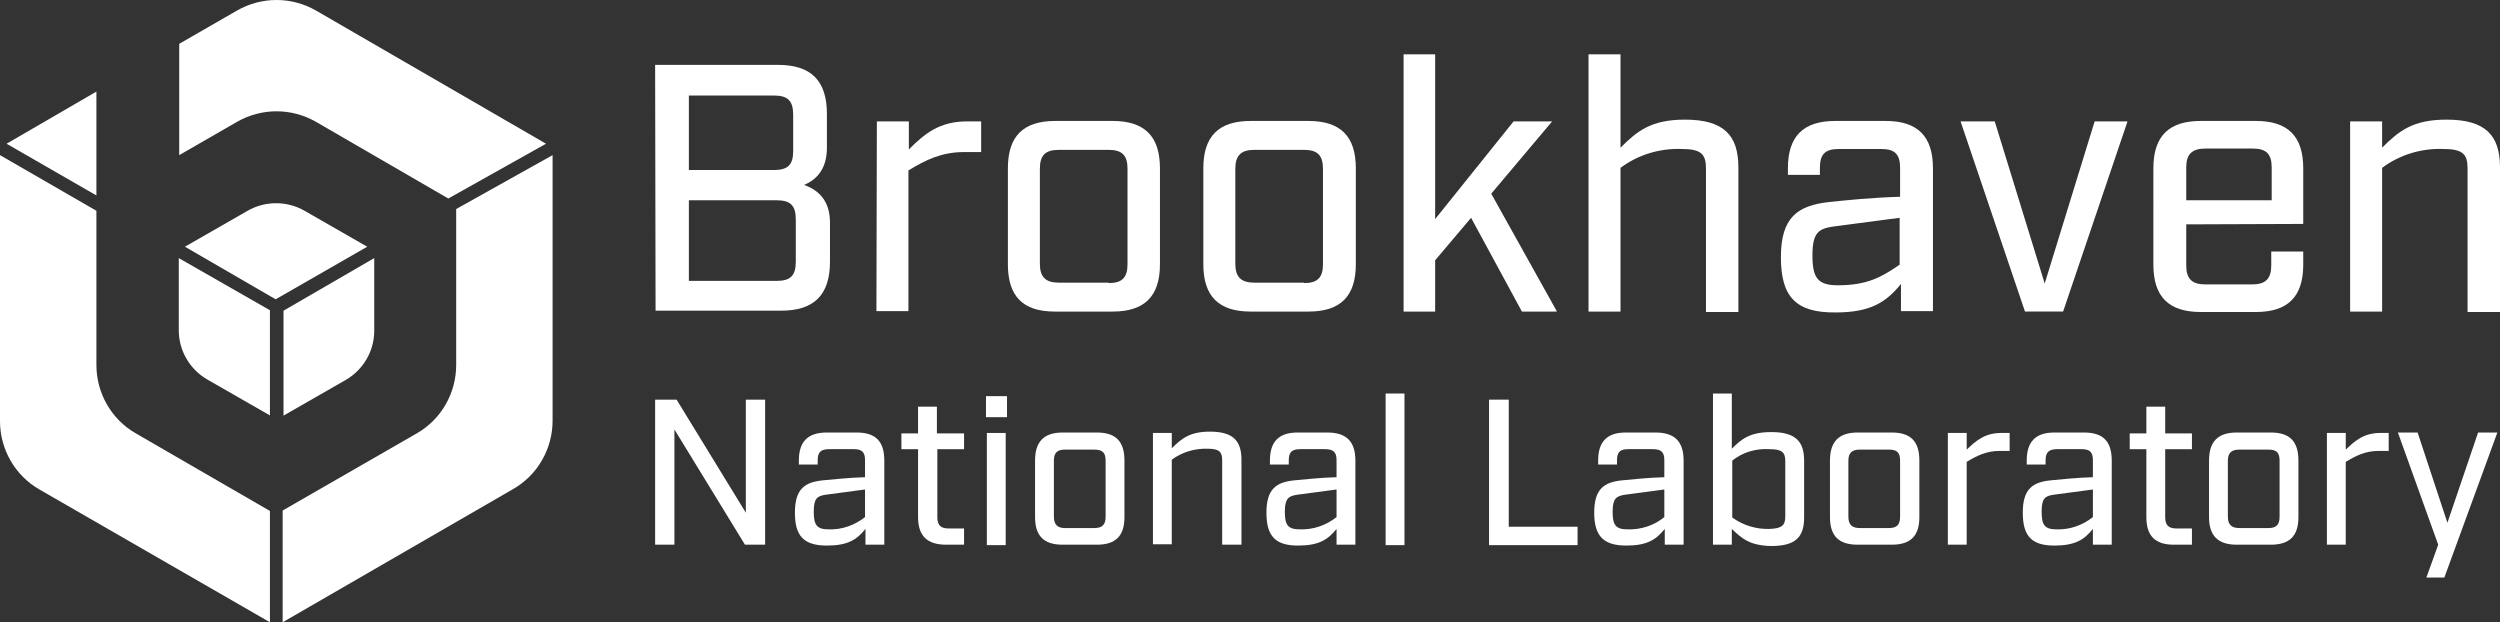
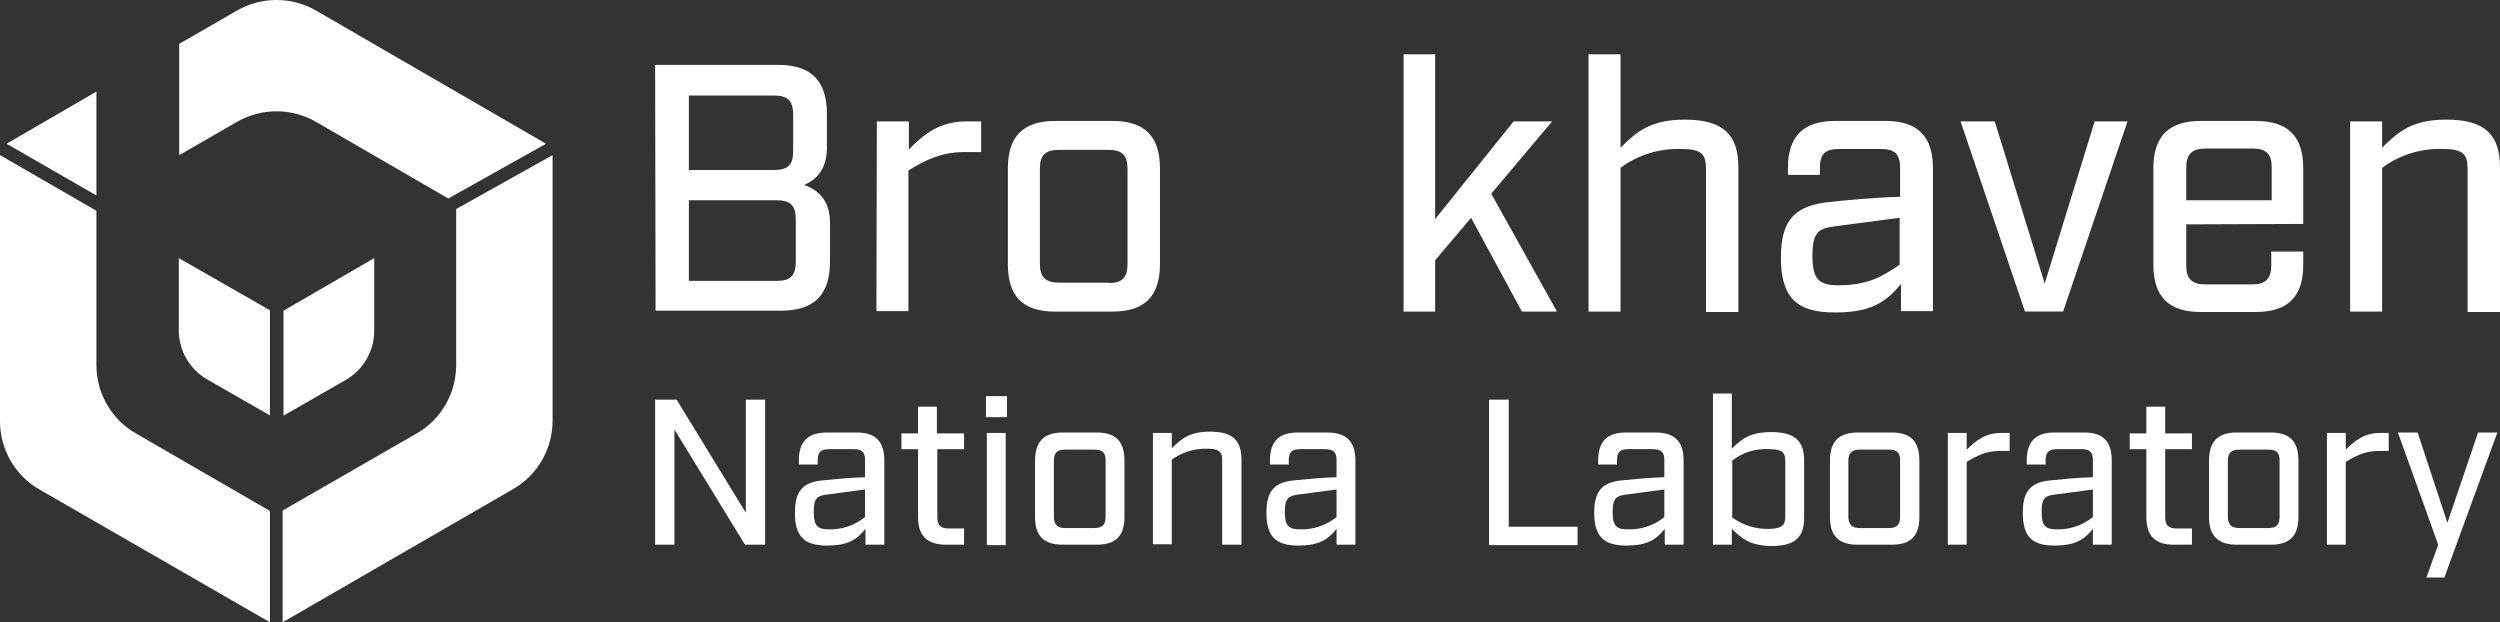
<svg xmlns="http://www.w3.org/2000/svg" version="1.1" id="Layer_1" x="0px" y="0px" viewBox="0 0 570.5 142" style="enable-background:new 0 0 570.5 142;" xml:space="preserve">
  <rect x="0" y="0" width="570.5" height="142" fill="#333333" stroke="none" />
  <style type="text/css">
	.st0{fill:#FFFFFF;}
</style>
  <path class="st0" d="M64.6,94.9l14.3-8.2c4-2.3,6.5-6.6,6.5-11.2V58.9l-20.7,12V94.9z" />
-   <path class="st0" d="M83.8,56.3l-14.3-8.2c-4-2.3-9-2.3-13,0l-14.3,8.2l20.7,12L83.8,56.3z" />
  <path class="st0" d="M40.8,58.9v16.5c0,4.6,2.5,8.9,6.5,11.2l14.3,8.2v-24L40.8,58.9z" />
  <path class="st0" d="M72.1,2.4c-5.6-3.2-12.4-3.2-18,0l-13.2,7.6v25.4l13.2-7.6c5.6-3.2,12.4-3.2,18,0l30.2,17.5l22.3-12.5L72.1,2.4  z" />
  <path class="st0" d="M104.1,47.7v35.6c0,6.4-3.4,12.4-9,15.6l-30.6,17.6V142l52.6-30.4c5.6-3.2,9-9.2,9-15.6V35.4L104.1,47.7z" />
  <path class="st0" d="M31,98.9c-5.6-3.2-9-9.2-9-15.6V48.1L0,35.4v60.7c0,6.4,3.4,12.4,9,15.6L61.6,142v-25.4L31,98.9z" />
  <polygon class="st0" points="22,20.9 1.5,32.8 22,44.6 " />
  <path class="st0" d="M149.5,91.2h4.9l15.8,25.8V91.2h4.4v33.1H170L153.9,98v26.3h-4.4L149.5,91.2z" />
  <path class="st0" d="M181.4,117c0-5.4,2.2-7,6.5-7.4c2.3-0.2,5.7-0.6,9.5-0.7V105c0-1.8-0.7-2.5-2.5-2.5h-5.7  c-1.9,0-2.6,0.7-2.6,2.5v1h-4.3v-0.9c0-4.3,2-6.4,6.4-6.4h6.8c4.3,0,6.3,2,6.3,6.4v19.2h-4.3v-3.6c-2,2.5-4.1,3.8-8.8,3.8  C183.4,124.5,181.4,122.3,181.4,117z M197.4,118v-6.3l-9,1.2c-2,0.3-2.7,0.9-2.7,3.9s0.7,4,3.4,4C192.1,120.9,195,119.9,197.4,118  L197.4,118z" />
  <path class="st0" d="M209.5,118v-15.5h-3.8v-3.6h3.8v-6.1h4.3v6.1h6.2v3.6h-6.1V118c0,1.8,0.7,2.6,2.6,2.6h3.5v3.7h-4.1  C211.6,124.3,209.5,122.3,209.5,118z" />
  <path class="st0" d="M225,90.4h4.8v4.8H225V90.4z M225.2,98.8h4.3v25.6h-4.3V98.8z" />
  <path class="st0" d="M236.2,118v-12.9c0-4.3,2-6.4,6.3-6.4h7.8c4.3,0,6.3,2,6.3,6.4V118c0,4.3-2,6.3-6.3,6.3h-7.8  C238.2,124.3,236.2,122.3,236.2,118z M249.7,120.5c1.9,0,2.6-0.8,2.6-2.6v-12.8c0-1.8-0.7-2.5-2.6-2.5h-6.7c-1.8,0-2.5,0.8-2.5,2.5  v12.8c0,1.8,0.8,2.6,2.5,2.6H249.7z" />
  <path class="st0" d="M263.1,98.8h4.3v3.5c2.2-2.2,4.1-3.8,8.7-3.8c5.2,0,7.2,2,7.2,6.4v19.4h-4.4V105c0-1.9-0.7-2.6-3.3-2.6  c-3-0.1-5.9,0.8-8.2,2.5v19.3h-4.3L263.1,98.8z" />
  <path class="st0" d="M289,117c0-5.4,2.2-7,6.5-7.4c2.3-0.2,5.7-0.6,9.5-0.7V105c0-1.8-0.7-2.5-2.6-2.5h-5.7c-1.9,0-2.6,0.7-2.6,2.5  v1h-4.3v-0.9c0-4.3,2-6.4,6.3-6.4h6.8c4.3,0,6.4,2,6.4,6.4v19.2H305v-3.6c-2,2.5-4.1,3.8-8.8,3.8C291,124.5,289,122.3,289,117z   M305,118v-6.3l-9,1.2c-2,0.3-2.8,0.9-2.8,3.9s0.7,4,3.4,4C299.7,120.9,302.6,119.9,305,118L305,118z" />
-   <path class="st0" d="M316.2,89.8h4.3v34.6h-4.3V89.8z" />
  <path class="st0" d="M339.8,91.2h4.5v29H360v4.2h-20.2V91.2z" />
  <path class="st0" d="M363.8,117c0-5.4,2.2-7,6.5-7.4c2.3-0.2,5.7-0.6,9.5-0.7V105c0-1.8-0.7-2.5-2.6-2.5h-5.7  c-1.8,0-2.5,0.7-2.5,2.5v1h-4.3v-0.9c0-4.3,2-6.4,6.3-6.4h6.8c4.3,0,6.4,2,6.4,6.4v19.2h-4.3v-3.6c-2,2.5-4.1,3.8-8.8,3.8  C365.9,124.5,363.8,122.3,363.8,117z M379.8,118v-6.3l-9,1.2c-2,0.3-2.8,0.9-2.8,3.9s0.7,4,3.4,4C374.5,120.9,377.5,119.9,379.8,118  L379.8,118z" />
  <path class="st0" d="M395.2,120.7v3.6h-4.3V89.8h4.3v12.6c2.2-2.2,4.1-3.8,9-3.8c5.4,0,7.5,2,7.5,6.5v13c0,4.5-2,6.5-7.5,6.5  C399.3,124.5,397.5,122.9,395.2,120.7z M407.4,117.9v-12.7c0-2-0.8-2.7-3.6-2.7c-3.1-0.2-6.1,0.7-8.5,2.6v13  c2.5,1.8,5.5,2.7,8.5,2.6C406.6,120.6,407.4,119.9,407.4,117.9z" />
  <path class="st0" d="M417.6,118v-12.9c0-4.3,2-6.4,6.3-6.4h7.8c4.3,0,6.3,2,6.3,6.4V118c0,4.3-2,6.3-6.3,6.3h-7.8  C419.6,124.3,417.6,122.3,417.6,118z M431.1,120.5c1.8,0,2.5-0.8,2.5-2.6v-12.8c0-1.8-0.7-2.5-2.5-2.5h-6.7c-1.8,0-2.6,0.8-2.6,2.5  v12.8c0,1.8,0.8,2.6,2.6,2.6H431.1z" />
  <path class="st0" d="M444.5,98.8h4.3v3.8c2.1-2,4.1-3.8,7.9-3.8h1.9v4.1h-2.3c-3,0-5.2,1.1-7.5,2.5v18.9h-4.3V98.8z" />
  <path class="st0" d="M461.6,117c0-5.4,2.2-7,6.5-7.4c2.3-0.2,5.7-0.6,9.5-0.7V105c0-1.8-0.7-2.5-2.5-2.5h-5.7  c-1.8,0-2.6,0.7-2.6,2.5v1h-4.3v-0.9c0-4.3,2-6.4,6.3-6.4h6.8c4.3,0,6.3,2,6.3,6.4v19.2h-4.3v-3.6c-2,2.5-4.1,3.8-8.8,3.8  C463.6,124.5,461.6,122.3,461.6,117z M477.6,118v-6.3l-9,1.2c-2,0.3-2.7,0.9-2.7,3.9s0.7,4,3.4,4C472.3,120.9,475.2,119.9,477.6,118  L477.6,118z" />
  <path class="st0" d="M489.8,118v-15.5H486v-3.6h3.8v-6.1h4.3v6.1h6.1v3.6h-6.1V118c0,1.8,0.7,2.6,2.6,2.6h3.5v3.7h-4.1  C491.8,124.3,489.8,122.3,489.8,118z" />
  <path class="st0" d="M504.1,118v-12.9c0-4.3,2-6.4,6.3-6.4h7.8c4.3,0,6.3,2,6.3,6.4V118c0,4.3-2,6.3-6.3,6.3h-7.8  C506.2,124.3,504.1,122.3,504.1,118z M517.7,120.5c1.8,0,2.5-0.8,2.5-2.6v-12.8c0-1.8-0.7-2.5-2.5-2.5H511c-1.8,0-2.6,0.8-2.6,2.5  v12.8c0,1.8,0.8,2.6,2.6,2.6H517.7z" />
  <path class="st0" d="M531,98.8h4.3v3.8c2.1-2,4.1-3.8,7.9-3.8h1.9v4.1h-2.3c-3,0-5.2,1.1-7.5,2.5v18.9H531V98.8z" />
  <path class="st0" d="M556.4,124.3l-9.2-25.6h4.5l6.8,20.6l7-20.6h4.4l-12.1,33.1h-4.1L556.4,124.3z" />
  <path class="st0" d="M149.5,14.8h28c7.6,0,11.2,3.6,11.2,11.2v7.7c0,4.4-1.9,7.1-5.2,8.5c3.9,1.4,5.9,4.2,5.9,8.6v8.9  c0,7.6-3.6,11.2-11.2,11.2h-28.6L149.5,14.8z M176.6,38.8c3.2,0,4.4-1.2,4.4-4.3v-8.3c0-3.2-1.2-4.4-4.4-4.4h-19.4v17L176.6,38.8z   M177.2,64.1c3.2,0,4.4-1.2,4.4-4.4v-9.6c0-3.2-1.2-4.4-4.4-4.4h-20v18.4L177.2,64.1z" />
  <path class="st0" d="M200.1,27.7h7.3v6.4c3.5-3.5,6.9-6.4,13.3-6.4h3.2v7h-3.9c-5.1,0-8.8,1.8-12.7,4.2v32.1h-7.3L200.1,27.7z" />
  <path class="st0" d="M230,60.3V38.4c0-7.3,3.5-10.8,10.8-10.8h13.1c7.3,0,10.8,3.5,10.8,10.8v21.9c0,7.3-3.5,10.8-10.8,10.8h-13.2  C233.4,71.1,230,67.6,230,60.3z M253,64.6c3.1,0,4.3-1.3,4.3-4.3V38.5c0-3-1.2-4.3-4.3-4.3h-11.4c-3.1,0-4.3,1.3-4.3,4.3v21.7  c0,3,1.3,4.3,4.3,4.3H253z" />
-   <path class="st0" d="M274.6,60.3V38.4c0-7.3,3.5-10.8,10.8-10.8h13.2c7.3,0,10.8,3.5,10.8,10.8v21.9c0,7.3-3.5,10.8-10.8,10.8h-13.2  C278.1,71.1,274.6,67.6,274.6,60.3z M297.6,64.6c3.1,0,4.3-1.3,4.3-4.3V38.5c0-3-1.2-4.3-4.3-4.3h-11.4c-3,0-4.3,1.3-4.3,4.3v21.7  c0,3,1.3,4.3,4.3,4.3H297.6z" />
  <path class="st0" d="M347.3,71.1l-11.6-21.4l-8.2,9.7v11.7h-7.2V12.4h7.2V50l17.9-22.3h8.8l-13.9,16.5l15,26.9L347.3,71.1z" />
  <path class="st0" d="M362.5,12.4h7.3v21.3c3.8-3.8,7-6.4,14.7-6.4c8.8,0,12.2,3.5,12.2,10.9v33h-7.4V38.4c0-3.2-1.1-4.4-5.5-4.4  c-5-0.2-10,1.3-14,4.3v32.8h-7.3L362.5,12.4z" />
  <path class="st0" d="M406.4,58.7c0-9.1,3.8-11.8,11-12.6c3.9-0.4,9.6-1,16.2-1.2v-6.6c0-3.1-1.2-4.3-4.3-4.3h-9.7  c-3.1,0-4.3,1.2-4.3,4.3v1.6h-7.3v-1.5c0-7.3,3.5-10.8,10.8-10.8h11.5c7.3,0,10.8,3.5,10.8,10.8v32.6h-7.3v-6.2  c-3.4,4.2-7,6.5-14.9,6.5C409.8,71.4,406.4,67.7,406.4,58.7z M433.5,60.4V49.7l-15.2,2c-3.4,0.5-4.7,1.5-4.7,6.6s1.2,6.8,5.8,6.8  C426,65.1,429.3,63.3,433.5,60.4z" />
  <path class="st0" d="M447.4,27.7h7.8l11.4,37l11.4-37h7.5l-14.7,43.4h-8.7L447.4,27.7z" />
-   <path class="st0" d="M498.9,51.2v9.4c0,3,1.3,4.3,4.3,4.3h10.8c3,0,4.3-1.3,4.3-4.3v-3.2h7.3v3c0,7.3-3.5,10.8-10.8,10.8h-12.6  c-7.3,0-10.8-3.5-10.8-10.8V38.4c0-7.3,3.5-10.8,10.8-10.8h12.6c7.3,0,10.8,3.5,10.8,10.8v12.7L498.9,51.2z M498.9,38.2v7.5h19.5  v-7.5c0-3-1.2-4.3-4.3-4.3h-10.8C500.2,33.9,498.9,35.2,498.9,38.2z" />
+   <path class="st0" d="M498.9,51.2v9.4c0,3,1.3,4.3,4.3,4.3h10.8c3,0,4.3-1.3,4.3-4.3v-3.2h7.3v3c0,7.3-3.5,10.8-10.8,10.8h-12.6  c-7.3,0-10.8-3.5-10.8-10.8V38.4c0-7.3,3.5-10.8,10.8-10.8h12.6c7.3,0,10.8,3.5,10.8,10.8v12.7L498.9,51.2M498.9,38.2v7.5h19.5  v-7.5c0-3-1.2-4.3-4.3-4.3h-10.8C500.2,33.9,498.9,35.2,498.9,38.2z" />
  <path class="st0" d="M536.3,27.7h7.3v6c3.8-3.8,7-6.4,14.7-6.4c8.8,0,12.2,3.5,12.2,10.9v33h-7.4V38.4c0-3.2-1.1-4.4-5.5-4.4  c-5-0.2-10,1.3-14,4.3v32.8h-7.3L536.3,27.7z" />
</svg>